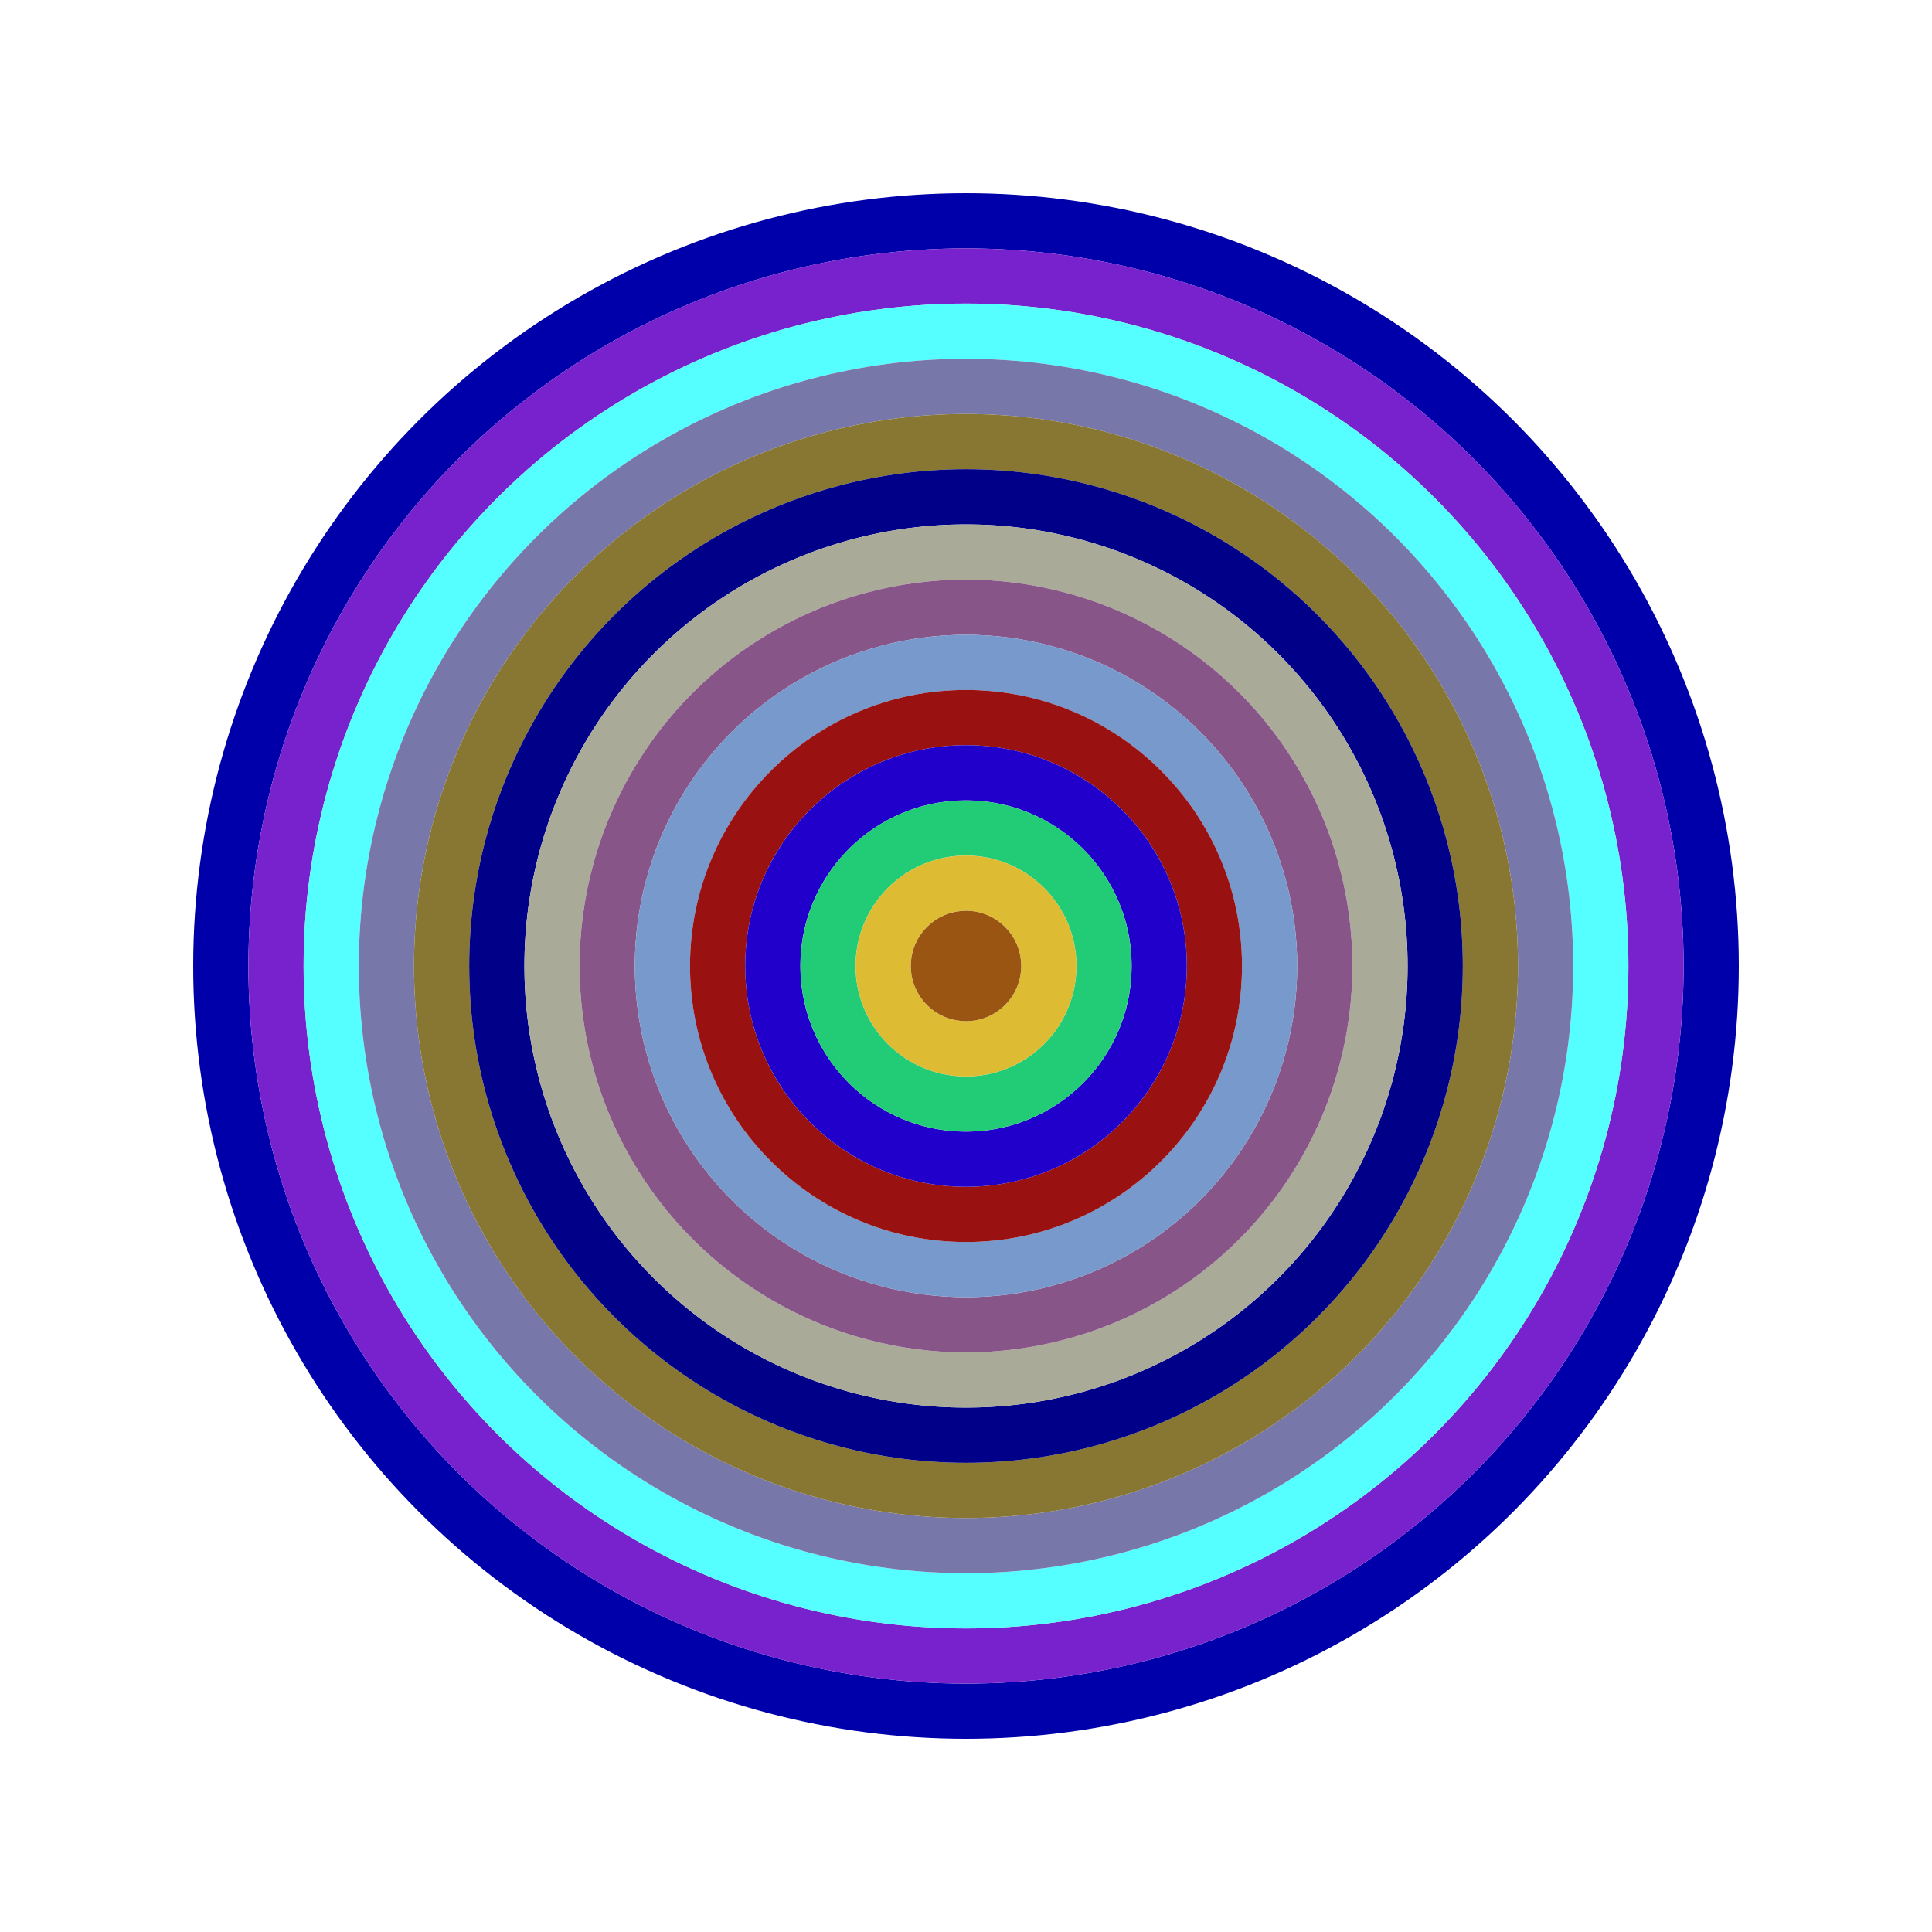
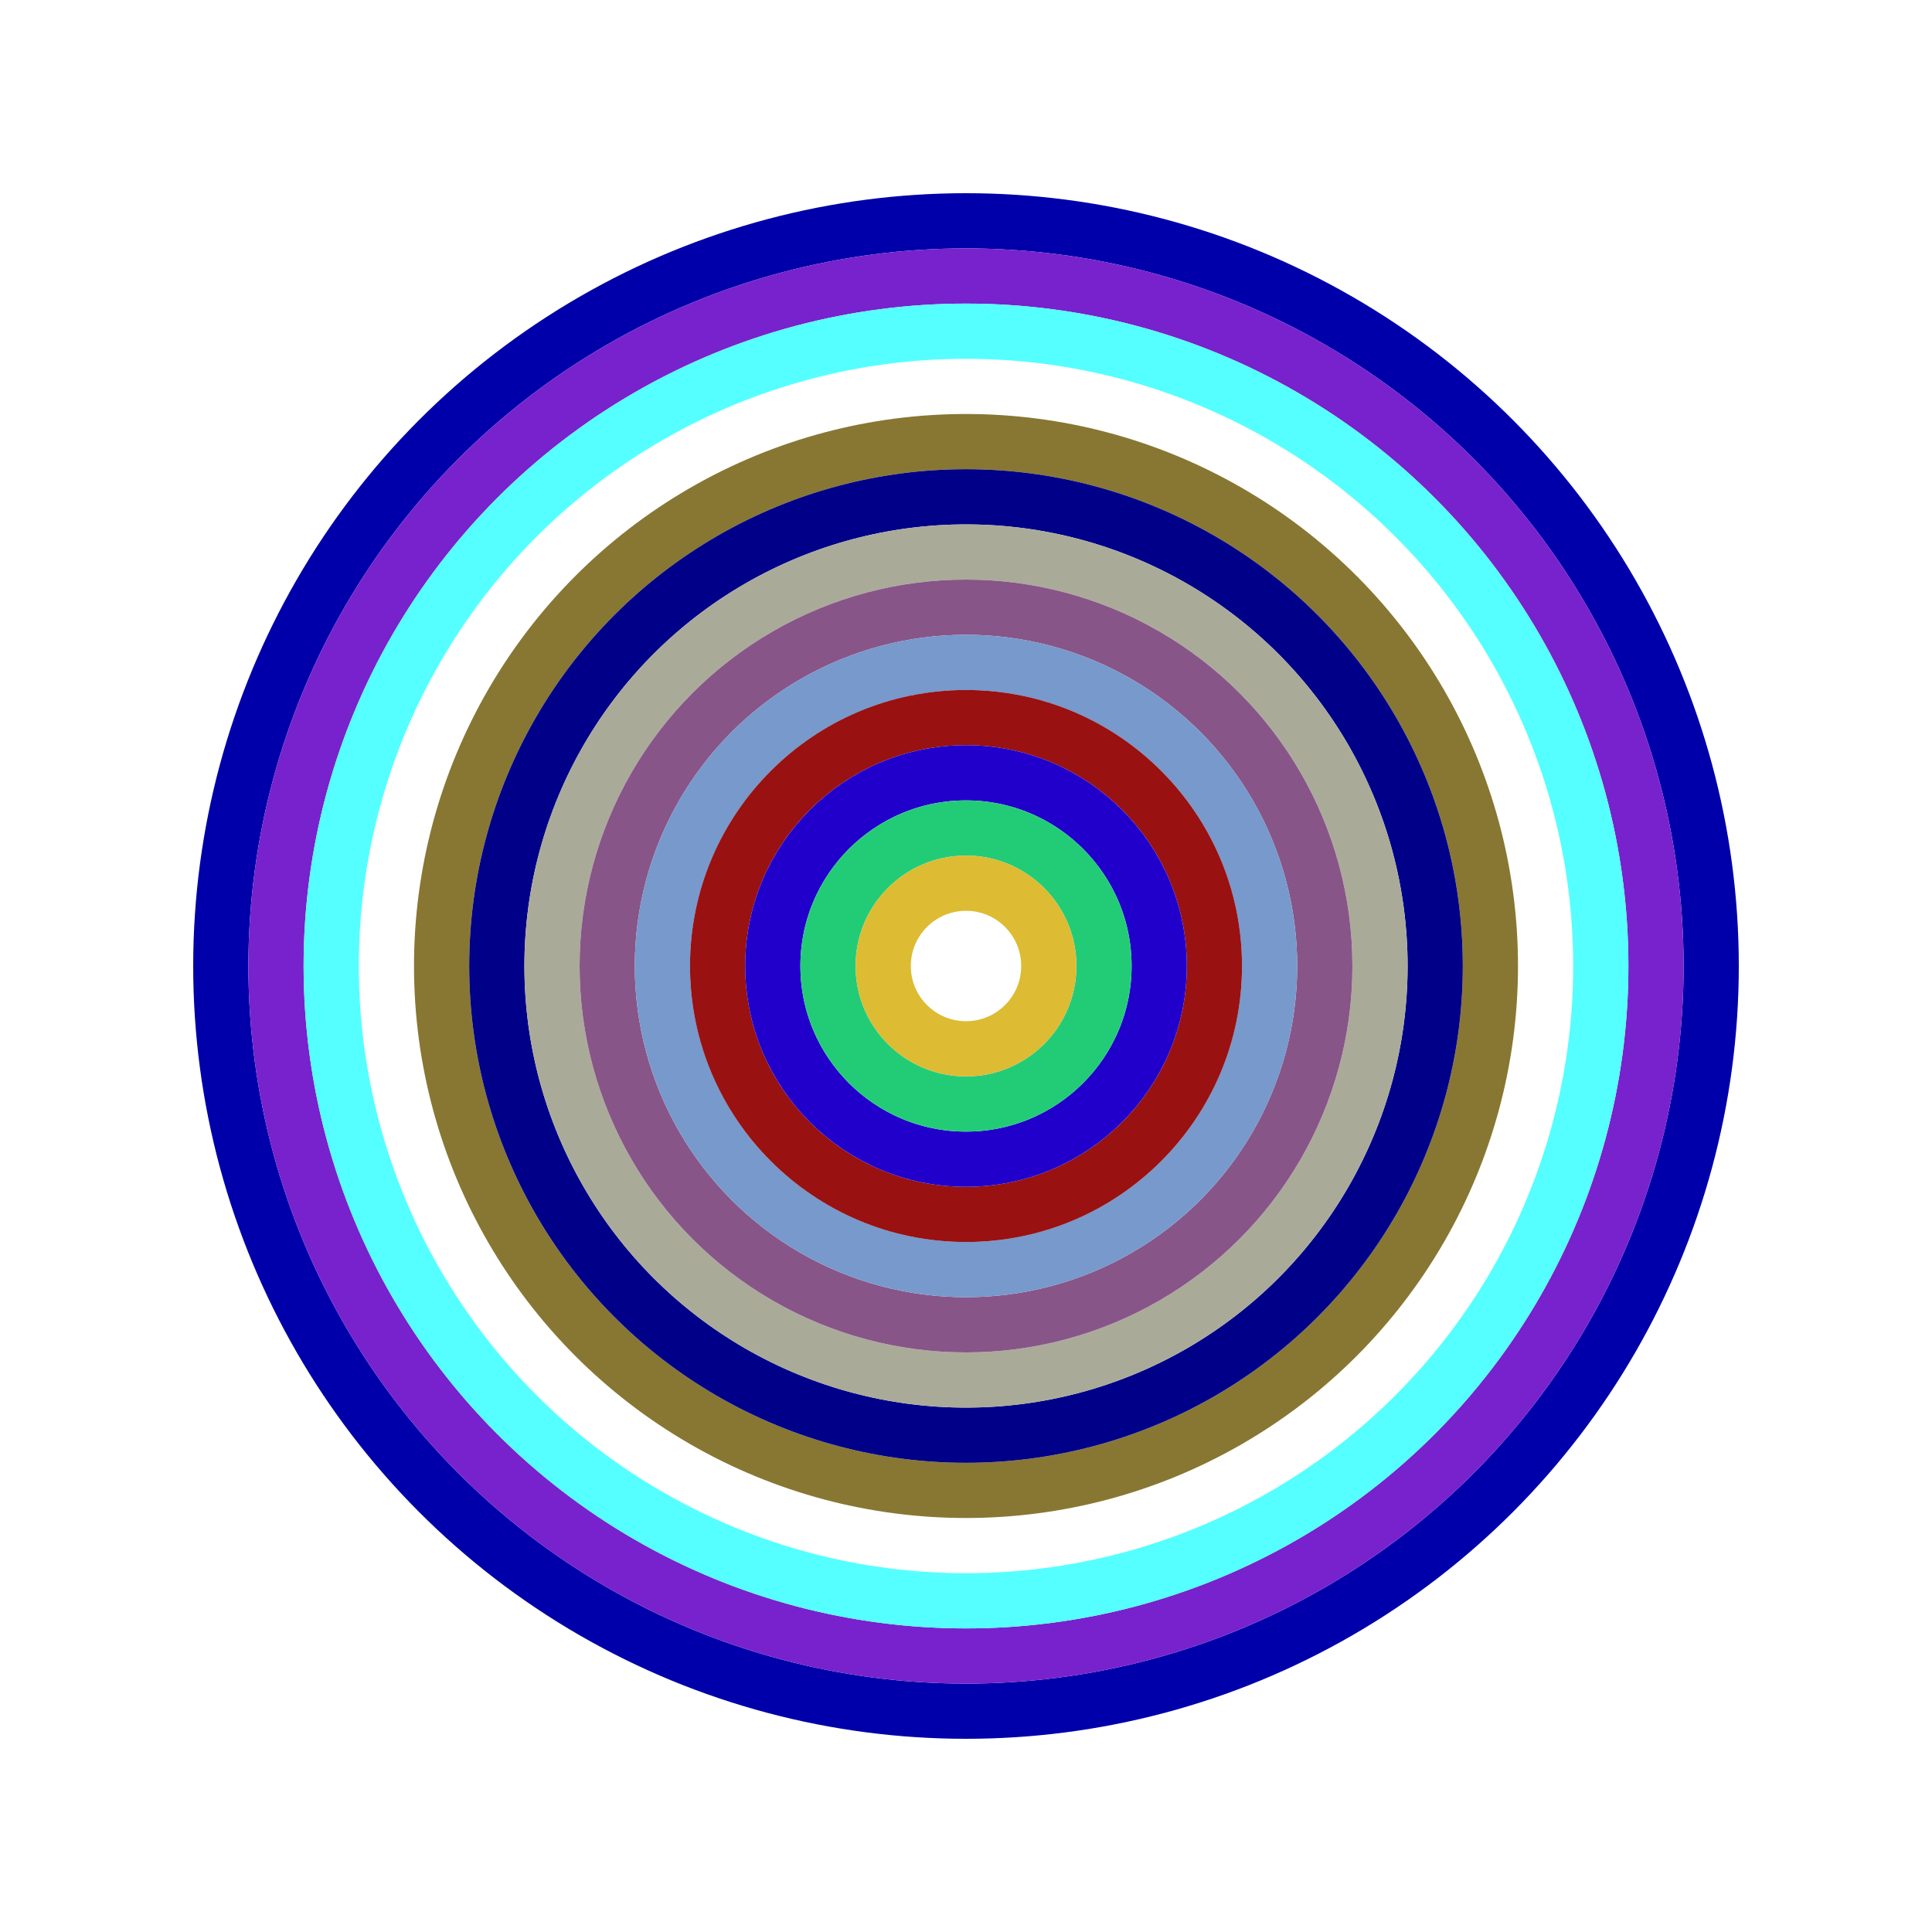
<svg xmlns="http://www.w3.org/2000/svg" id="0xA72c5fF77a873008AA985879c91120C2C7DB3951" viewBox="0 0 700 700">
  <style>.a{stroke-width:20;}</style>
  <g class="a" fill="none">
    <circle cx="350" cy="350" r="270" stroke="#00A" />
    <circle cx="350" cy="350" r="250" stroke="#72c" />
    <circle cx="350" cy="350" r="230" stroke="#5fF" />
-     <circle cx="350" cy="350" r="210" stroke="#77a" />
    <circle cx="350" cy="350" r="190" stroke="#873" />
    <circle cx="350" cy="350" r="170" stroke="#008" />
    <circle cx="350" cy="350" r="150" stroke="#AA9" />
    <circle cx="350" cy="350" r="130" stroke="#858" />
    <circle cx="350" cy="350" r="110" stroke="#79c" />
    <circle cx="350" cy="350" r="90" stroke="#911" />
    <circle cx="350" cy="350" r="70" stroke="#20C" />
    <circle cx="350" cy="350" r="50" stroke="#2C7" />
    <circle cx="350" cy="350" r="30" stroke="#DB3" />
-     <circle cx="350" cy="350" r="10" stroke="#951" />
  </g>
</svg>